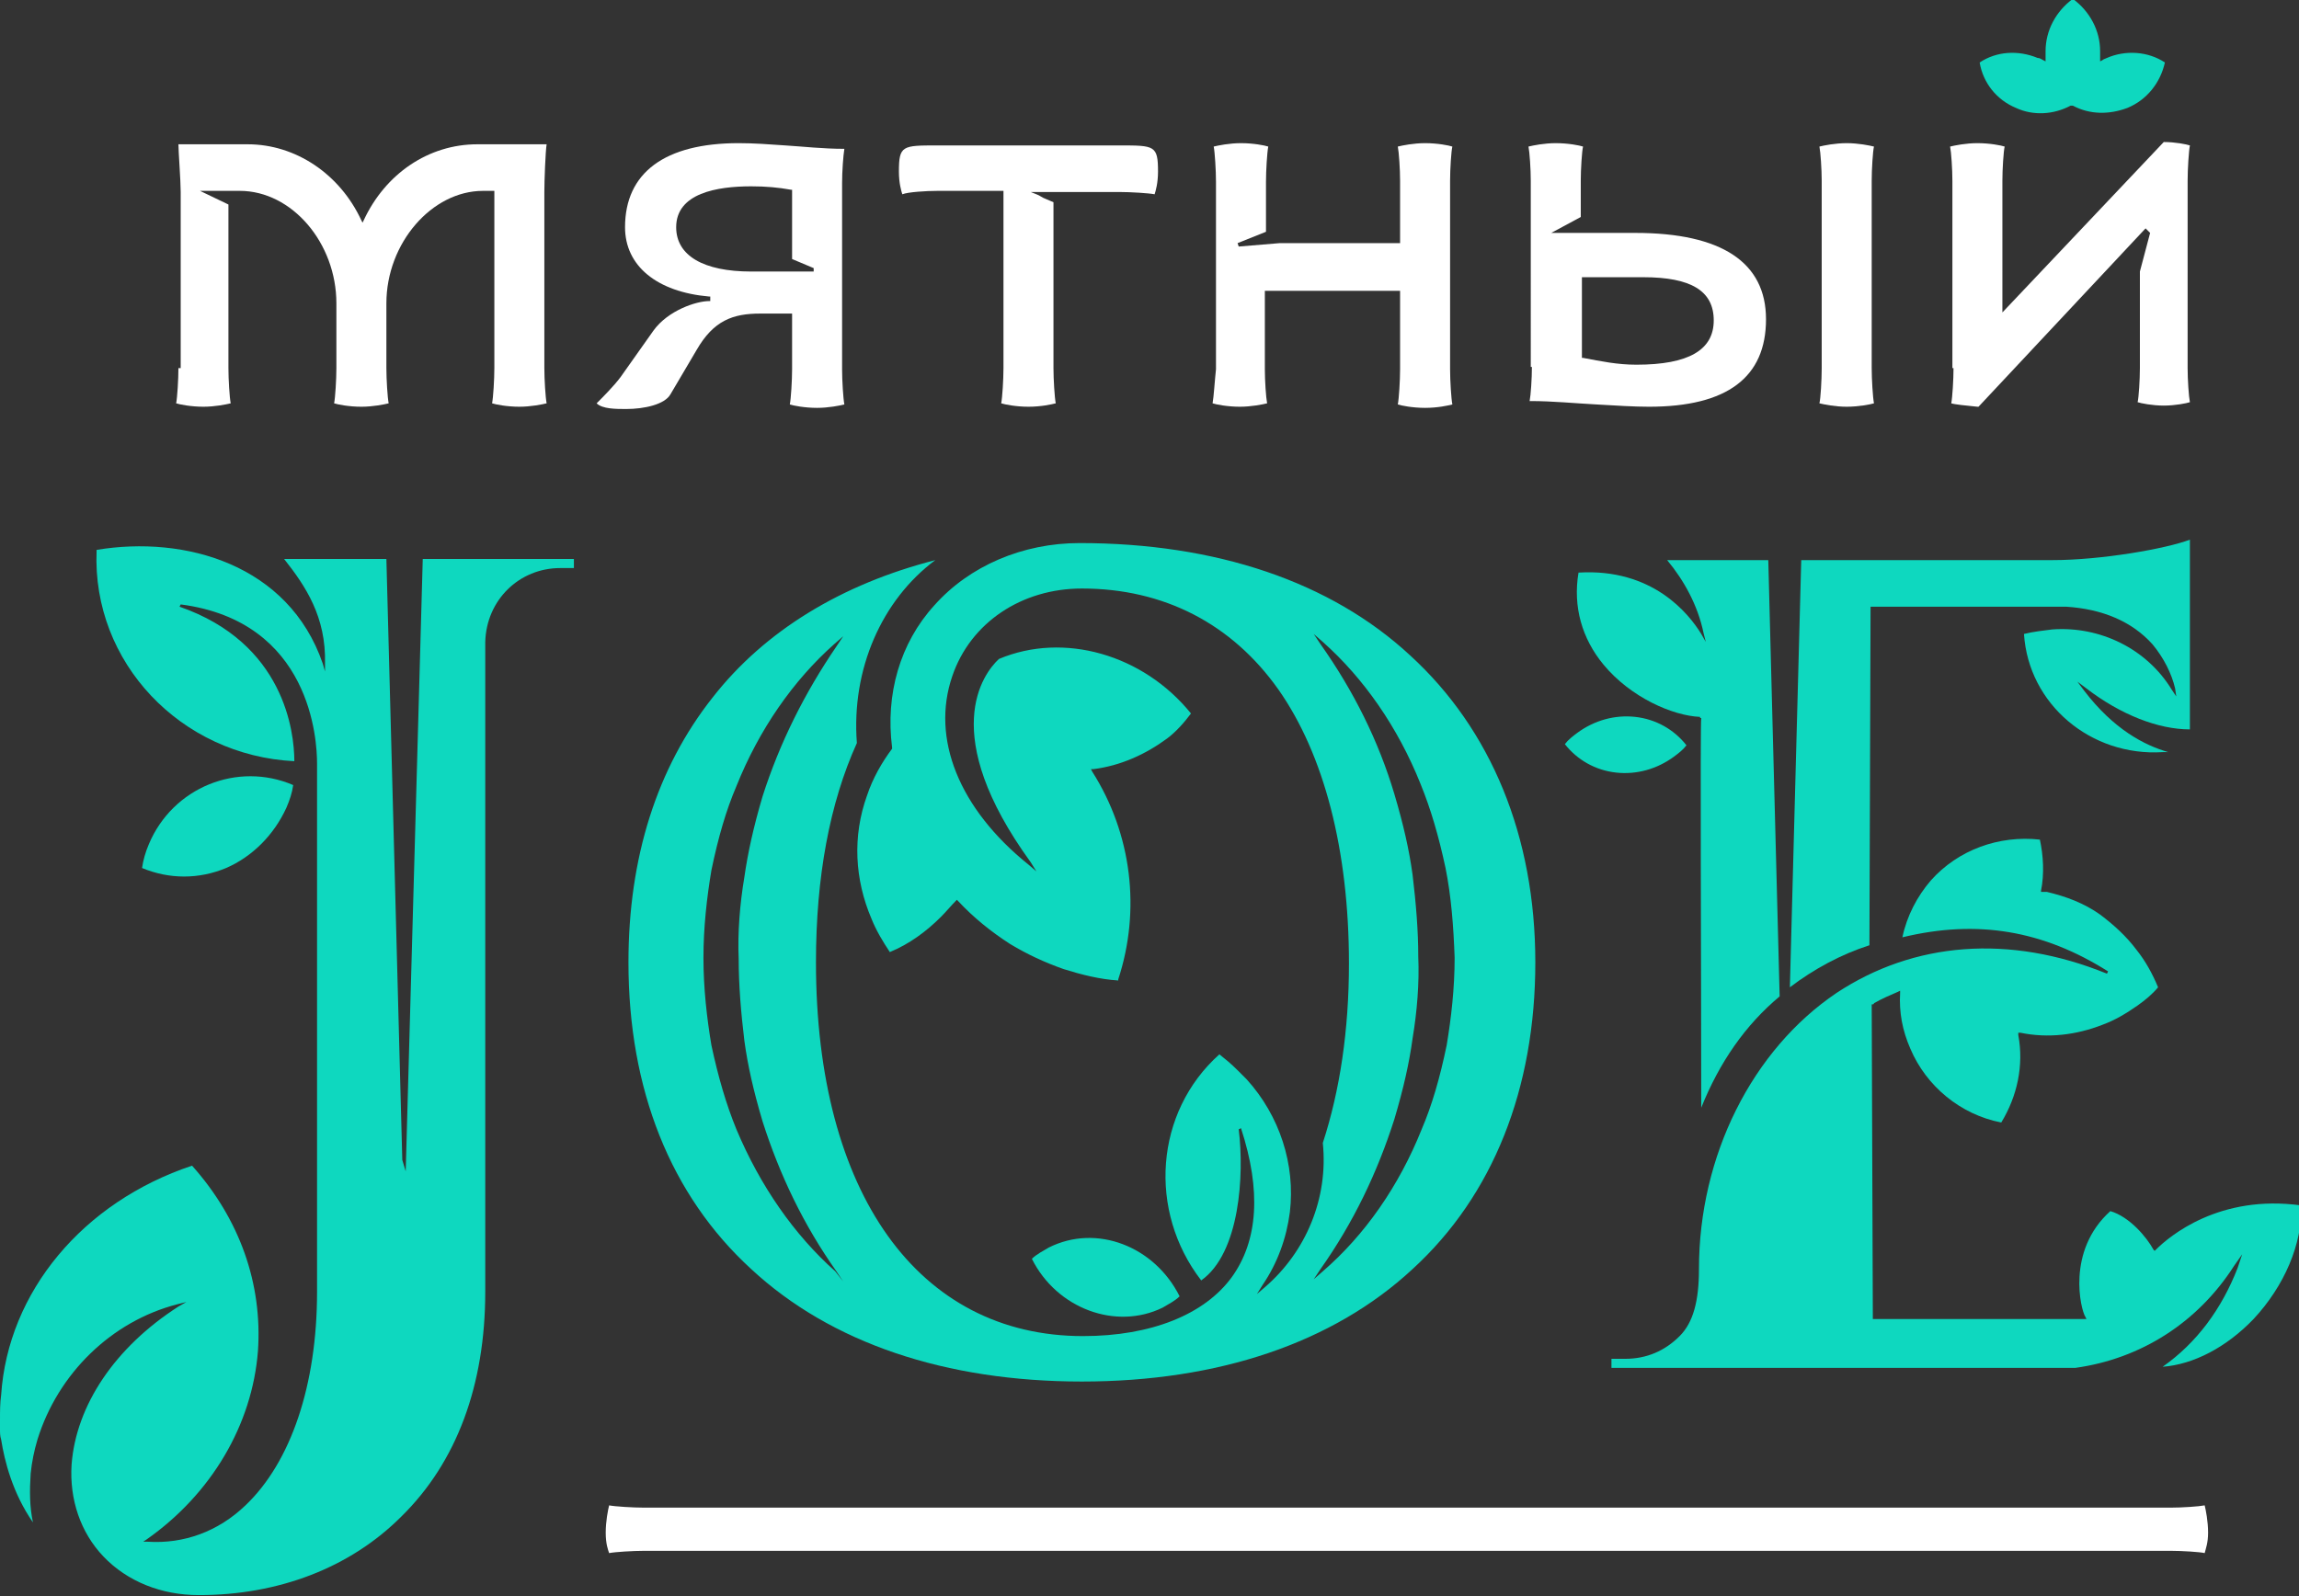
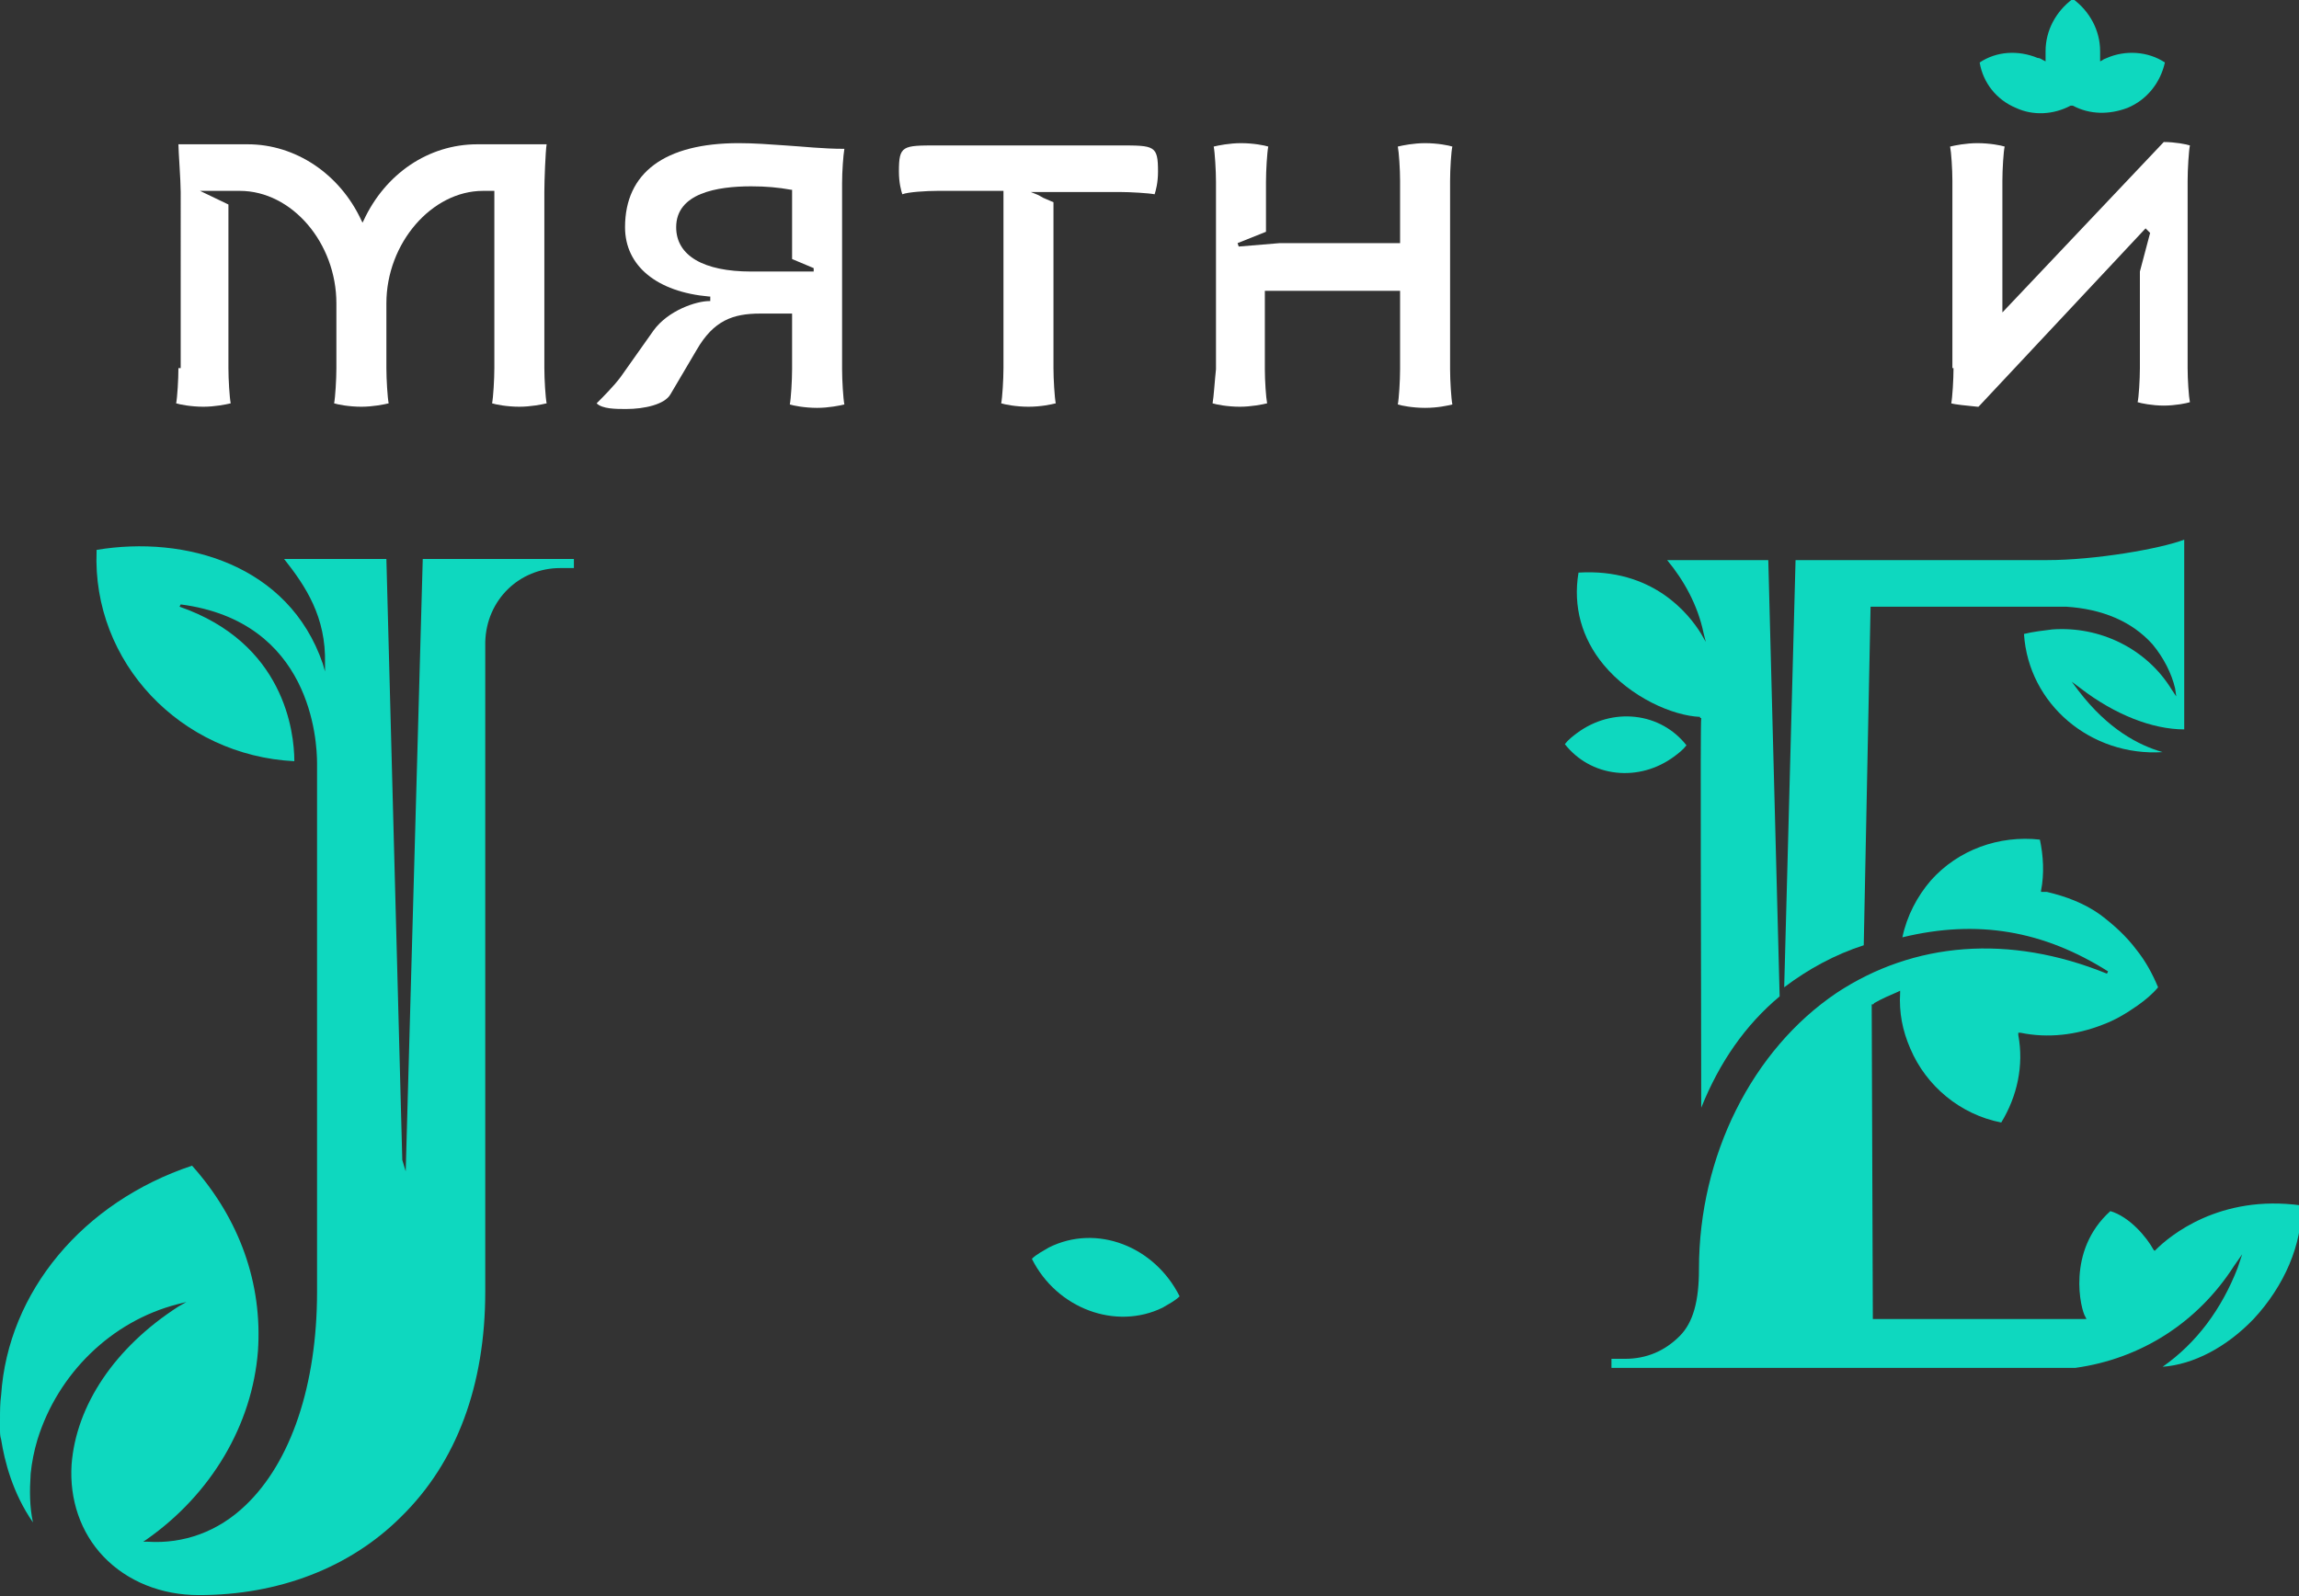
<svg xmlns="http://www.w3.org/2000/svg" id="Слой_1" x="0px" y="0px" viewBox="0 0 202.3 140.5" xml:space="preserve">
  <rect x="0" y="0" width="202.3" height="140.5" fill="#333333" stroke="none" />
  <g>
    <g>
      <path fill="#0ED8BF" d="M149.9,55.7l0.2,0.8l-0.4-0.7c-1.1-1.8-4.3-5.8-10.8-5.4c-0.5,3,0.3,5.8,2.2,8.1c2.4,2.9,6.1,4.5,8.5,4.6 h0l0,0.1h0l0,0l0.1,0c-0.1,0.5,0,22.3,0,34.3c1.6-4,3.9-7.3,6.9-9.8l-1-38.4h-8.9C148.2,51.1,149.4,53.3,149.9,55.7z" />
-       <path fill="#0ED8BF" d="M164.6,53.4h17.2c3.2,0.2,5.8,1.3,7.6,3.3c1,1.2,1.7,2.6,2,3.9l0.1,0.7l-0.4-0.6 c-2.2-3.6-6.3-5.6-10.5-5.3c-0.8,0.1-1.7,0.2-2.5,0.4c0,0,0,0,0,0c0.4,6.2,5.9,10.8,12.2,10.4c0.2,0,0.3,0,0.5,0 c-2.1-0.6-4.8-2-7.4-5.4l-0.6-0.8l0.8,0.6c3,2.3,6.3,3.6,9.1,3.6V47.5c-2.1,0.8-7.8,1.8-12.1,1.8h-22.1l-1,37.6 c2.1-1.6,4.5-2.9,7-3.7L164.6,53.4z" />
+       <path fill="#0ED8BF" d="M164.6,53.4h17.2c3.2,0.2,5.8,1.3,7.6,3.3c1,1.2,1.7,2.6,2,3.9l0.1,0.7l-0.4-0.6 c-2.2-3.6-6.3-5.6-10.5-5.3c-0.8,0.1-1.7,0.2-2.5,0.4c0,0,0,0,0,0c0.4,6.2,5.9,10.8,12.2,10.4c-2.1-0.6-4.8-2-7.4-5.4l-0.6-0.8l0.8,0.6c3,2.3,6.3,3.6,9.1,3.6V47.5c-2.1,0.8-7.8,1.8-12.1,1.8h-22.1l-1,37.6 c2.1-1.6,4.5-2.9,7-3.7L164.6,53.4z" />
      <path fill="#0ED8BF" d="M102.3,115.1c0.5-0.3,1.1-0.6,1.5-1c-2.2-4.4-7.3-6.4-11.5-4.3c-0.5,0.3-1.1,0.6-1.5,1 C93,115.2,98.2,117.1,102.3,115.1z" />
      <path fill="#0ED8BF" d="M35.7,103.1l-0.3-1l-1.4-52.9h-9c1.9,2.4,3.7,5.1,3.6,9.2l0,0.7l-0.2-0.7c-3-8.7-12.1-11.3-19.9-10 c0,0,0,0,0,0.1c-0.4,9.8,7.4,18,17.4,18.5c0-2.6-0.9-10.4-10.1-13.6l0.1-0.2c11.5,1.5,12,12,12,14v46.5c0,8.2-2.3,15-6.3,18.8 c-2.4,2.3-5.4,3.4-8.6,3.2l-0.4,0l0.3-0.2c5.7-4,9.3-10.1,9.8-16.6c0.4-5.9-1.6-11.6-5.8-16.3c-9.6,3.2-16.2,11.1-16.8,20.2 C0,123.5,0,124.2,0,125l0,0.3c0,0.1,0,0.3,0,0.5c0,0.3,0,0.6,0.1,0.9l0,0l0,0c0.3,1.9,1,4.7,2.8,7.3c-0.3-1.4-0.3-2.8-0.2-4.3 c0.1-1,0.3-2,0.6-3c1.8-5.8,6.5-10.4,12.3-11.9l0.8-0.2l-0.7,0.4c-5.6,3.6-9,8.7-9.4,13.9c-0.2,3.1,0.8,6,2.8,8.1 c2.1,2.2,5.1,3.4,8.4,3.4c7,0,13.3-2.4,17.8-6.9c4.9-4.8,7.4-11.6,7.4-19.8V56.5c0.1-3.7,3-6.5,6.6-6.5h1.2v-0.8H37.2L35.7,103.1z " />
-       <path fill="#0ED8BF" d="M124.1,57.7c-7-6.5-17.1-9.9-29.1-9.9c-5,0-9.7,2-12.8,5.5c-3,3.3-4.3,7.8-3.7,12.5l0,0.1l0,0 c-0.9,1.2-1.7,2.6-2.2,4.1c-1.3,3.6-1.1,7.4,0.4,10.9c0.4,1,1,2,1.6,2.9c0,0,0,0,0,0c1.7-0.7,3.2-1.8,4.5-3.1 c0.5-0.5,0.9-1,1.3-1.4l0.1-0.1l0.1,0.1c1.4,1.5,2.9,2.7,4.6,3.8c1.5,0.9,3,1.6,4.7,2.2c1.6,0.5,3.2,0.9,4.8,1c0,0,0-0.1,0-0.1 c2-6.1,1.2-12.8-2.3-18.3l-0.1-0.2l0.2,0c2.4-0.3,4.6-1.3,6.5-2.7c0.8-0.6,1.5-1.4,2.1-2.2c0,0,0,0,0,0 c-4.2-5.2-11.2-7.2-16.9-4.8l0,0c-1.4,1.3-5.4,6.6,2.8,17.9l0.5,0.8l-0.7-0.6c-6.1-4.9-8.6-11.1-6.7-16.6 c1.6-4.7,6.1-7.7,11.4-7.7c7.2,0,13.2,3.1,17.3,8.9c4,5.7,6.2,14.1,6.2,24.1c0,5.9-0.8,11.2-2.3,15.8c0.5,4.9-1.5,9.6-5.1,12.7 l-0.7,0.6l0.5-0.8c1.3-1.9,2.1-4.1,2.4-6.4c0.5-4.2-0.9-8.5-3.8-11.7c-0.2-0.2-0.5-0.5-0.7-0.7l-0.1-0.1c-0.6-0.6-1.1-1-1.6-1.4 c0,0,0,0,0,0c-5.7,5.1-6.3,13.8-1.6,19.9c3.4-2.4,3.8-9.3,3.3-13.3l0.2-0.1c1.8,5.5,1.5,9.9-0.8,13.1c-2.4,3.3-7.1,5.2-13.1,5.2 c-14.5,0-23.5-12.6-23.5-32.9c0-7.5,1.2-14,3.6-19.3c-0.5-6.5,2.2-12.6,6.9-16.1c-8.2,2.1-15,6.2-19.6,12.1 c-4.9,6.2-7.4,14.1-7.4,23.3c0,11.2,3.7,20.5,10.8,27c7,6.5,17.1,9.9,29.1,9.9s22.1-3.4,29.1-9.9c7.1-6.5,10.8-15.9,10.8-27 S131.2,64.2,124.1,57.7z M73.5,111.9c-3.6-3.2-6.6-7.5-8.7-12.5c-0.9-2.2-1.6-4.6-2.2-7.4c-0.4-2.4-0.7-5-0.7-7.7 c0-2.7,0.3-5.3,0.7-7.7c0.6-2.9,1.3-5.3,2.2-7.4c2-5,5-9.3,8.6-12.5l0.8-0.7l-0.6,0.9c-2.8,4.1-5,8.5-6.5,13.2 c-0.8,2.7-1.3,5-1.6,7.1c-0.4,2.4-0.6,4.9-0.5,7.2c0,2.3,0.2,4.7,0.5,7.2c0.3,2.2,0.8,4.4,1.6,7.1c1.5,4.7,3.6,9.1,6.5,13.2 l0.6,0.9L73.5,111.9z M128,84.3c0,2.7-0.3,5.3-0.7,7.7c-0.6,2.9-1.3,5.3-2.2,7.4c-2,5-5,9.3-8.7,12.5l-0.8,0.7l0.6-0.9 c2.9-4.1,5-8.5,6.5-13.2c0.8-2.7,1.3-4.9,1.6-7.1c0.4-2.4,0.6-4.9,0.5-7.2c0-2.3-0.2-4.7-0.5-7.2c-0.3-2.2-0.8-4.4-1.6-7.1 c-1.4-4.7-3.6-9.1-6.5-13.2l-0.6-0.9l0.8,0.7c3.6,3.2,6.6,7.5,8.6,12.5c0.9,2.2,1.6,4.6,2.2,7.4C127.7,78.9,127.9,81.5,128,84.3z" />
      <path fill="#FFFFFF" d="M15.7,32.4c0,1-0.1,2.6-0.2,3.1c0.3,0.1,1.3,0.3,2.4,0.3c1,0,2-0.2,2.4-0.3c-0.1-0.5-0.2-2.1-0.2-3.1V18 l-2.5-1.2h3.5c4.6,0,8.5,4.6,8.5,9.9v5.7c0,1-0.1,2.6-0.2,3.1c0.3,0.1,1.3,0.3,2.4,0.3c1,0,2-0.2,2.4-0.3 c-0.1-0.5-0.2-2.1-0.2-3.1v-5.7c0-5.3,4-9.9,8.5-9.9h1v15.6c0,1-0.1,2.6-0.2,3.1c0.3,0.1,1.3,0.3,2.4,0.3c1,0,2-0.2,2.4-0.3 c-0.1-0.5-0.2-2.1-0.2-3.1V16.9c0-1,0.1-3.6,0.2-4.2H42c-4.3,0-8.1,2.6-10,6.7l-0.1,0.2l-0.1-0.2c-1.9-4.1-5.8-6.7-10-6.7h-6.1 c0,0.6,0.2,3.2,0.2,4.2V32.4z" />
      <path fill="#FFFFFF" d="M59,34.7l2.3-3.9c1.5-2.6,3.2-3.2,5.6-3.2h2.8v4.9c0,1-0.1,2.6-0.2,3.1c0.3,0.1,1.3,0.3,2.4,0.3 c1,0,2-0.2,2.4-0.3c-0.1-0.5-0.2-2.1-0.2-3.1V16.1c0-1,0.1-2.4,0.2-3c-1.9,0-3.6-0.2-5.2-0.3c-1.4-0.1-2.8-0.2-4.1-0.2 c-6.5,0-10,2.6-10,7.4c0,3.4,2.8,5.7,7.4,6.1l0.1,0v0.4h-0.1c-1.1,0-3.6,0.8-4.9,2.6l-2.9,4.1C54,34,53,35,52.6,35.4 c0,0,0,0-0.1,0.1C53,36,54.2,36,55.1,36C56.7,36,58.5,35.6,59,34.7z M59.5,20c0-3,3.6-3.6,6.6-3.6c1.3,0,2.4,0.1,3.5,0.3l0.1,0 v6.1l1.9,0.8v0.3h-5.5C61.9,23.9,59.5,22.5,59.5,20z" />
      <path fill="#FFFFFF" d="M82.5,16.8h5.8v15.6c0,1-0.1,2.6-0.2,3.1c0.3,0.1,1.3,0.3,2.4,0.3s2-0.2,2.4-0.3c-0.1-0.5-0.2-2.1-0.2-3.1 V17.8c-0.2-0.1-0.5-0.2-0.7-0.3c-0.3-0.1-0.5-0.3-0.8-0.4l-0.5-0.2h7.8c1,0,2.6,0.1,3.1,0.2c0.1-0.3,0.3-1,0.3-2 c0-2.3-0.3-2.3-3.4-2.3h-16c-3.1,0-3.4,0-3.4,2.3c0,1,0.2,1.7,0.3,2C79.9,16.9,81.5,16.8,82.5,16.8z" />
      <path fill="#FFFFFF" d="M106.7,35.5c0.3,0.1,1.3,0.3,2.4,0.3c1,0,2-0.2,2.4-0.3c-0.1-0.5-0.2-2-0.2-3v-6.9h11.9v6.9 c0,1-0.1,2.6-0.2,3.1c0.3,0.1,1.3,0.3,2.4,0.3s2-0.2,2.4-0.3c-0.1-0.5-0.2-2.1-0.2-3.1V15.9c0-1,0.1-2.6,0.2-3 c-0.3-0.1-1.3-0.3-2.4-0.3c-1,0-2,0.2-2.4,0.3c0.1,0.5,0.2,2,0.2,3v5.5h-10.6l-3.6,0.3l-0.1-0.3l2.5-1v-4.4c0-1,0.1-2.6,0.2-3.1 c-0.3-0.1-1.3-0.3-2.4-0.3c-1,0-2,0.2-2.4,0.3c0.1,0.5,0.2,2.1,0.2,3.1v16.5C106.9,33.4,106.8,35,106.7,35.5z" />
-       <path fill="#FFFFFF" d="M134.8,32.3c0,1-0.1,2.5-0.2,3h0.1c1.9,0,3.9,0.2,5.8,0.3c1.7,0.1,3.3,0.2,4.6,0.2 c6.9,0,10.3-2.6,10.3-7.7c0-5-3.9-7.6-11.5-7.6h-7.4l2.6-1.4v-3.2c0-1,0.1-2.6,0.2-3c-0.3-0.1-1.3-0.3-2.4-0.3c-1,0-2,0.2-2.4,0.3 c0.1,0.5,0.2,2,0.2,3V32.3z M139.2,24.4h5.4c4.2,0,6.2,1.2,6.2,3.8c0,2.6-2.2,3.9-6.8,3.9c-1.7,0-3.1-0.3-4.7-0.6l-0.1,0V24.4z" />
-       <path fill="#FFFFFF" d="M160.1,35.5c0.4,0.1,1.4,0.3,2.4,0.3c1,0,2.1-0.2,2.4-0.3c-0.1-0.5-0.2-2.1-0.2-3.1V15.9 c0-1,0.1-2.6,0.2-3c-0.4-0.1-1.4-0.3-2.4-0.3c-1,0-2,0.2-2.4,0.3c0.1,0.5,0.2,2,0.2,3v16.5C160.3,33.5,160.2,35.1,160.1,35.5z" />
      <path fill="#FFFFFF" d="M171.9,32.4c0,1-0.1,2.6-0.2,3.1c0.3,0.1,1.3,0.2,2.3,0.3h0.1l14.7-15.7l0.4,0.4l-0.9,3.4v8.5 c0,1-0.1,2.6-0.2,3c0.3,0.1,1.3,0.3,2.3,0.3c1,0,2-0.2,2.3-0.3c-0.1-0.5-0.2-2-0.2-3V15.9c0-1,0.1-2.6,0.2-3.1 c-0.3-0.1-1.3-0.3-2.3-0.3l-14.2,15V15.9c0-1,0.1-2.6,0.2-3c-0.3-0.1-1.3-0.3-2.4-0.3c-1,0-2,0.2-2.4,0.3c0.1,0.5,0.2,2,0.2,3 V32.4z" />
      <path fill="#0ED8BF" d="M177.4,9.5c1.5,0.7,3.3,0.6,4.8-0.2l0.1,0l0.1,0c1.5,0.8,3.2,0.8,4.8,0.2c1.7-0.7,2.9-2.2,3.3-4 c-1.5-1-3.5-1.1-5.1-0.4c-0.2,0.1-0.3,0.1-0.4,0.2l-0.2,0.1l0-0.2c0-0.2,0-0.5,0-0.7c0-1.8-0.9-3.5-2.4-4.6 c-1.5,1.1-2.4,2.8-2.4,4.6c0,0.2,0,0.4,0,0.7l0,0.2l-0.2-0.1c-0.2-0.1-0.3-0.2-0.5-0.2c-1.7-0.7-3.6-0.6-5.1,0.4 C174.5,7.3,175.7,8.8,177.4,9.5z" />
      <path fill="#0ED8BF" d="M147.3,66.6c0.4-0.3,0.8-0.6,1.1-1c-1.1-1.4-2.7-2.3-4.5-2.5c-1.8-0.2-3.6,0.3-5.1,1.4 c-0.4,0.3-0.8,0.6-1.1,1c1.1,1.4,2.7,2.3,4.5,2.5C144,68.2,145.8,67.7,147.3,66.6z" />
-       <path fill="#0ED8BF" d="M25.2,71.1c0.3-0.7,0.5-1.3,0.6-2c-4.9-2.1-10.6,0.2-12.7,5.2c-0.3,0.7-0.5,1.4-0.6,2.1c2.4,1,5,1,7.4,0 C22.2,75.4,24.1,73.5,25.2,71.1z" />
      <path fill="#0ED8BF" d="M189.7,110l-0.1,0.1l-0.1-0.1c-0.6-1.1-2.1-2.9-3.8-3.4c-3.9,3.5-2.6,8.7-2.2,9.3l0.1,0.2h-18.8l-0.1-27.7 l0.1,0c0,0,0.1,0,0.1-0.1c0.7-0.4,1.4-0.7,2.1-1l0.2-0.1l0,0.2c-0.1,1.7,0.2,3.3,0.9,4.9c1.4,3.3,4.4,5.8,8,6.5 c1.4-2.3,2-5,1.5-7.7l0-0.2l0.2,0l0,0.1l0,0l0-0.1c2.4,0.5,4.9,0.2,7.2-0.7c1.1-0.4,2.1-1,3.1-1.7c0.7-0.5,1.3-1,1.8-1.6 c-0.5-1.2-1.1-2.3-1.9-3.3c-0.9-1.2-2-2.2-3.2-3.1c-1.4-1-3-1.6-4.7-2c-0.1,0-0.1,0-0.2,0l-0.3,0l0-0.1c0.3-1.5,0.2-3.1-0.1-4.5 c-3.6-0.4-7.2,0.9-9.6,3.6c-1.2,1.4-2.1,3.1-2.5,5c6.6-1.6,12.4-0.6,18.1,3l-0.1,0.2c-8.6-3.5-17-2.8-23.8,1.7 c-7.4,5-12.1,14.3-12.1,24.3c0,2.8-0.5,4.7-1.7,5.9c-1.3,1.3-2.9,2-4.8,2h-1.2v0.8h40.8c5.8-0.8,10.8-4,14-9l0.7-1l-0.4,1.2 c-1.4,3.6-3.6,6.6-6.6,8.7c2.7-0.2,5.6-1.7,8-4.2c2.7-2.9,4.3-6.6,4.2-10C195.3,105.1,190.9,108.8,189.7,110z" />
    </g>
-     <path fill="#FFFFFF" d="M53.6,132.5c-0.1,0.4-0.3,1.4-0.3,2.4c0,1,0.2,1.5,0.3,1.8c0.5-0.1,2.1-0.2,3.1-0.2h134.3 c1,0,2.6,0.1,3,0.2c0.1-0.4,0.3-0.9,0.3-1.8c0-1-0.2-2-0.3-2.4c-0.5,0.1-2,0.2-3,0.2H56.7C55.7,132.7,54.1,132.6,53.6,132.5z" />
  </g>
</svg>